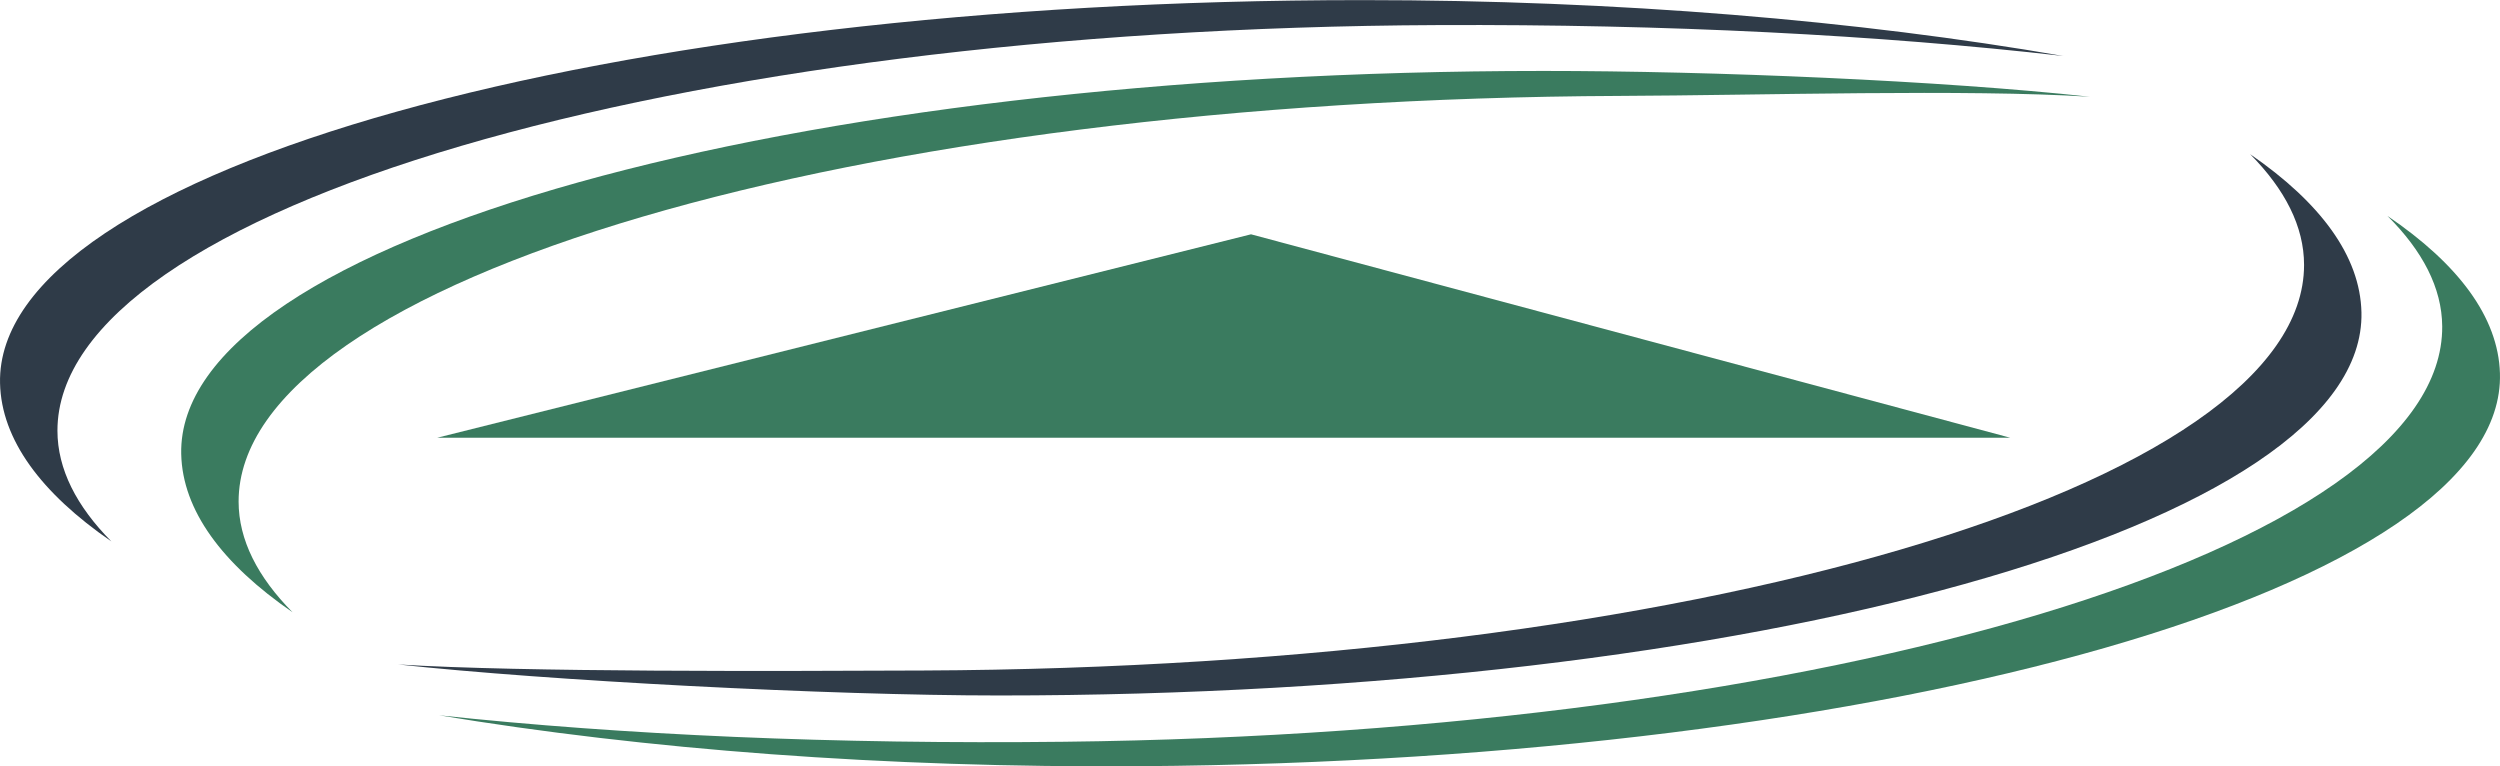
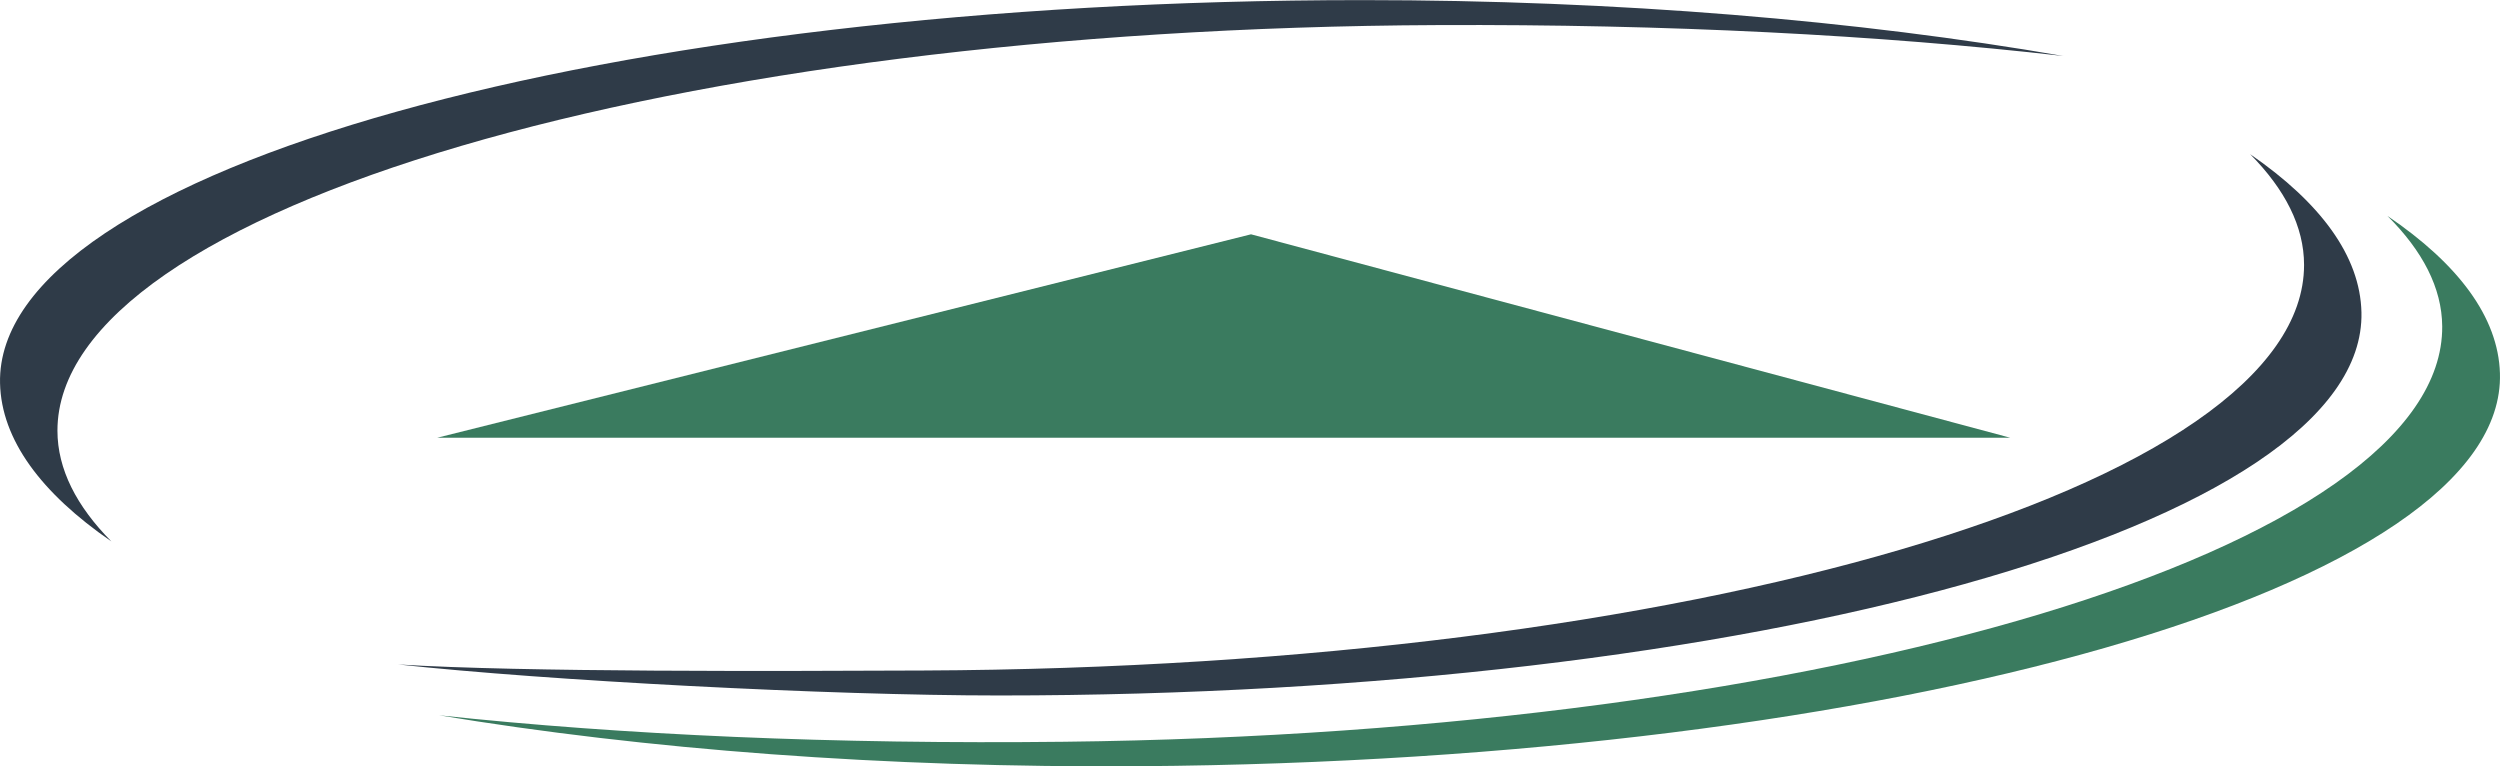
<svg xmlns="http://www.w3.org/2000/svg" width="432.481" height="132.587">
  <defs>
    <clipPath id="a">
      <path d="M0 197.333h566V0H0Z" transform="translate(-287.798 -150.684)" />
    </clipPath>
    <clipPath id="b">
      <path d="M0 197.333h566V0H0Z" transform="translate(-132.938 -125.208)" />
    </clipPath>
    <clipPath id="c">
      <path d="M0 197.333h566V0H0Z" transform="translate(-156.442 -116.018)" />
    </clipPath>
    <clipPath id="d">
      <path d="M0 197.333h566V0H0Z" transform="translate(-442.348 -138.743)" />
    </clipPath>
    <clipPath id="e">
      <path d="M0 197.333h566V0H0Z" transform="translate(-424.424 -146.711)" />
    </clipPath>
  </defs>
  <path d="m0 0 98.524-26.4h-204.136" style="fill:#3a7b5f;fill-opacity:1;fill-rule:evenodd;stroke:none" transform="matrix(1.333 0 0 -1.333 216.417 40.533)" clip-path="url(#a)" />
  <path d="M0 0c0 28.753 79.891 52.215 179.215 52.635 29.754.127 57.139-1.279 81.099-4.013-26.583 4.604-57.699 7.254-90.971 7.254-97.668 0-177.411-21.983-176.792-49.719.166-7.302 5.305-14.239 14.45-20.532C2.475-9.807 0-4.988 0 0" style="fill:#2f3b48;fill-opacity:1;fill-rule:nonzero;stroke:none" transform="matrix(1.333 0 0 -1.333 9.937 74.501)" clip-path="url(#b)" />
-   <path d="M0 0c0 28.753 79.893 52.215 179.214 52.635 18.51.078 44.896.903 61.052-.11-19.262 2.095-48.786 3.351-70.924 3.351-97.665 0-177.408-21.984-176.789-49.72.163-7.301 5.305-14.238 14.448-20.531C2.477-9.807 0-4.989 0 0" style="fill:#3a7b5f;fill-opacity:1;fill-rule:nonzero;stroke:none" transform="matrix(1.333 0 0 -1.333 41.276 86.755)" clip-path="url(#c)" />
  <path d="M0 0c.206-28.753-79.515-52.784-178.834-53.911-29.753-.339-57.146.871-81.127 3.434 26.616-4.413 57.751-6.842 91.022-6.606 97.663.697 177.25 23.249 176.431 50.979-.215 7.3-5.403 14.2-14.594 20.43C-2.544 9.79-.035 4.989 0 0" style="fill:#3a7b5f;fill-opacity:1;fill-rule:nonzero;stroke:none" transform="matrix(1.333 0 0 -1.333 422.484 56.455)" clip-path="url(#d)" />
  <path d="M0 0c0-28.753-79.889-52.215-179.212-52.635-18.51-.078-51.978-.228-68.134.785 19.261-2.095 55.868-4.026 78.006-4.026 97.664 0 177.407 21.983 176.788 49.719C7.285 1.145 2.144 8.081-6.999 14.375-2.476 9.807 0 4.988 0 0" style="fill:#2f3b48;fill-opacity:1;fill-rule:nonzero;stroke:none" transform="matrix(1.333 0 0 -1.333 398.585 45.83)" clip-path="url(#e)" />
</svg>